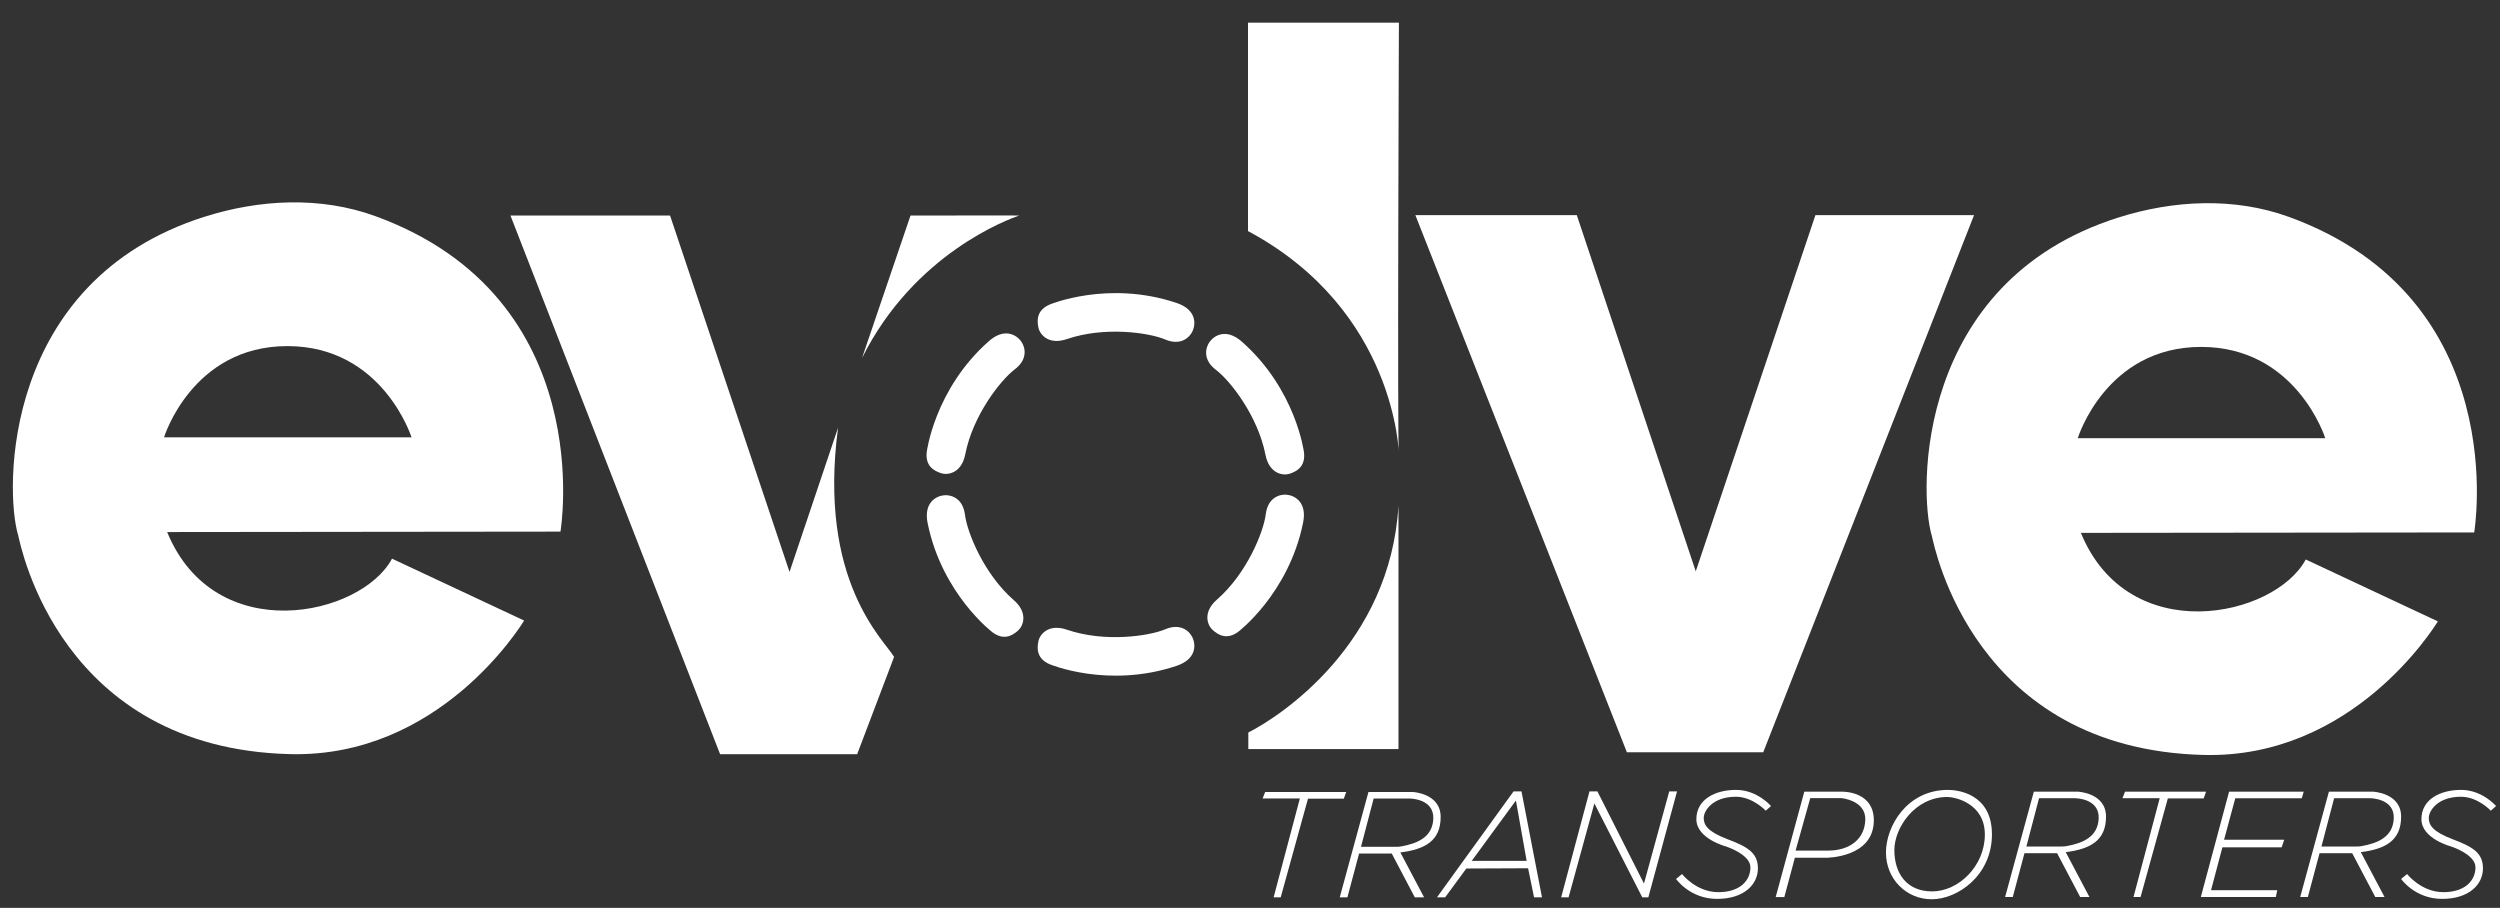
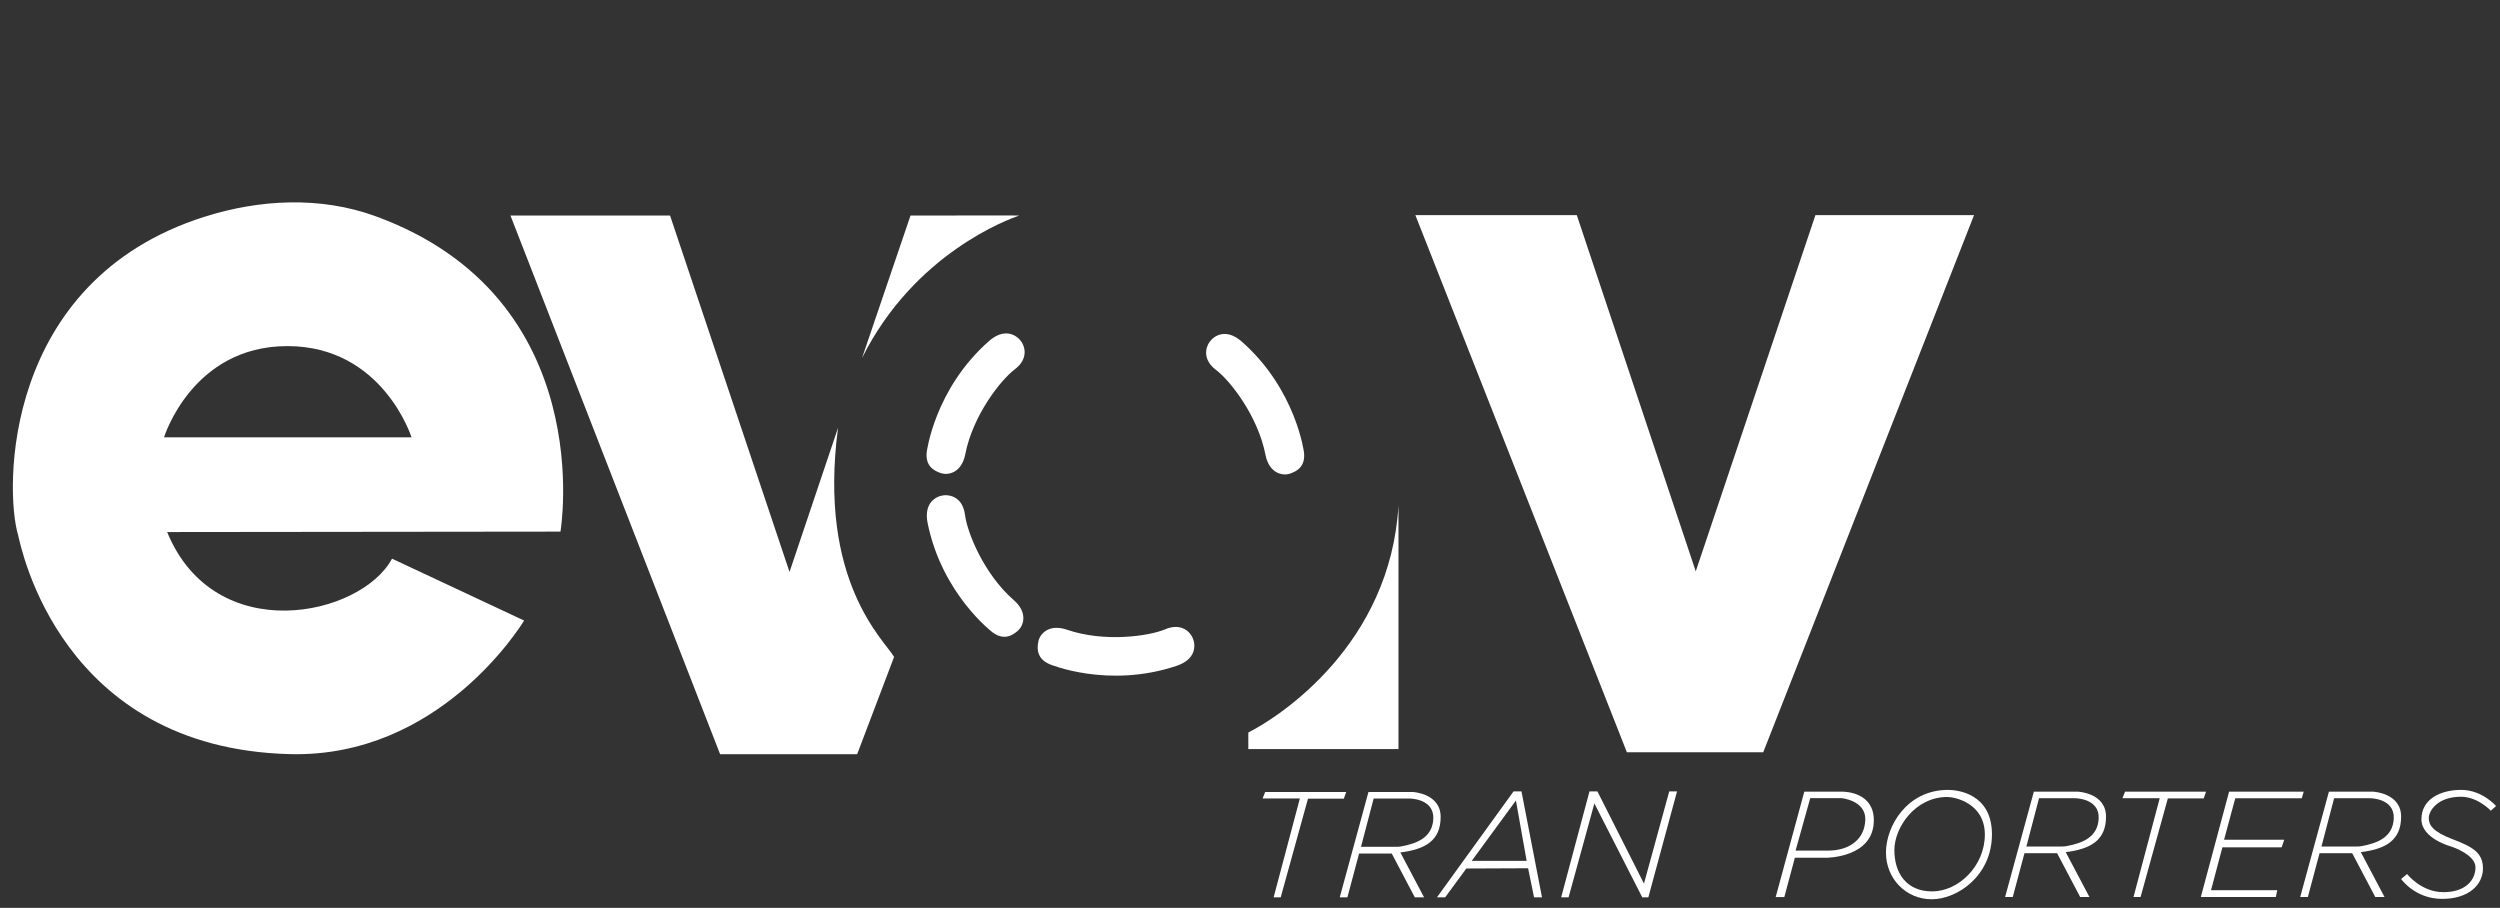
<svg xmlns="http://www.w3.org/2000/svg" id="Layer_1" viewBox="0 0 8043.31 2920.92">
  <rect x="0" y="0" width="8043.31" height="2920.92" fill="#333333" stroke="none" />
  <defs>
    <style>.cls-1{fill:#fff;}</style>
  </defs>
  <g id="Red">
-     <path class="cls-1" d="M3376.93,979.87s187.59-79.31,408.46-5.24c63.85,21.41,62.17,67.05,51.55,90.51-8.57,18.93-36.57,48.93-88.51,26.97s-194.92-42.66-315.68-1.25c-58.86,20.19-86.93-14.38-91.72-36.27-5.57-25.44-5.06-56.72,35.88-74.7h0l.02-.02Z" />
    <path class="cls-1" d="M3376.95,2137s187.58,79.31,408.46,5.24c63.85-21.41,62.17-67.05,51.55-90.5-8.57-18.93-36.57-48.93-88.51-26.97-51.94,21.96-194.92,42.66-315.68,1.25-58.86-20.19-86.93,14.38-91.72,36.27-5.57,25.44-5.06,56.72,35.88,74.7h.02Z" />
    <path class="cls-1" d="M2981.62,1454.15s25.12-202.11,199.68-356.36c50.46-44.58,89.16-20.31,104.16.61,12.11,16.89,24.09,56.14-20.9,90.13s-134.41,147.48-158.92,272.76c-11.95,61.07-55.91,68.09-77.28,61.29-24.82-7.9-51.65-23.99-46.74-68.43Z" />
-     <path class="cls-1" d="M3983.73,2032.7s162.48-122.8,208.77-351.12c13.39-66-26.99-87.37-52.6-89.9-20.68-2.05-60.66,7.21-67.6,63.17-6.94,55.96-60.51,190.14-156.76,274.01-46.91,40.88-31.02,82.47-14.45,97.57,19.25,17.54,46.59,32.75,82.64,6.27h0Z" />
    <path class="cls-1" d="M3193.31,2034.46s-162.48-122.8-208.77-351.12c-13.39-66,26.99-87.37,52.6-89.9,20.68-2.05,60.66,7.21,67.6,63.17,6.94,55.96,60.51,190.14,156.76,274.01,46.91,40.88,31.02,82.47,14.45,97.57-19.25,17.54-46.59,32.75-82.64,6.27h0Z" />
    <path class="cls-1" d="M4195.41,1455.88s-25.12-202.11-199.68-356.36c-50.46-44.58-89.16-20.31-104.16.61-12.11,16.89-24.09,56.14,20.9,90.13s134.41,147.48,158.92,272.76c11.95,61.07,55.91,68.09,77.28,61.29,24.82-7.9,51.65-23.99,46.74-68.43h0Z" />
  </g>
  <g id="Sky_Evolve">
    <path class="cls-1" d="M1207.27,695.28c-175.95-64-371.38-54.36-549.82,2.27C5.64,904.4,15.24,1579.47,58.27,1721.46c9.57,39.61,136.48,686.06,874.43,704.81,479.72,12.19,741.58-410.41,753.6-429.73l-425.05-199.16c-99.22,185.81-569.79,288.31-723.51-85.61l1265.48-1.38s127.41-751.98-595.94-1015.11h-.01,0ZM527.74,1407.12s90.01-293.6,396.92-293.6,399.37,293.6,399.37,293.6h-796.3.01Z" />
    <path class="cls-1" d="M2155.79,693.53h-513.45l674.5,1733.01h440.9l118.81-312.99c-30.06-52.96-246.21-241.92-180.22-737.51l-156.17,464.1-384.37-1146.61h0Z" />
    <path class="cls-1" d="M2929.38,693.53s351.25-.63,349.43,0c-32.86,11.29-337.7,121.48-505.45,458.49l156.02-458.49Z" />
-     <path class="cls-1" d="M4015.21,72.84h485.53s-5.44,1367.61,0,1389.38c0,0-7.62-462.96-485.53-718.78V72.84Z" />
    <path class="cls-1" d="M4499.37,1626.25v783.74h-483.12v-53.25c105.96-53.91,456.86-285.02,483.12-730.49h0Z" />
    <polygon class="cls-1" points="4553.7 692.07 5073.03 692.07 5455.79 1838.17 5840.81 692.07 6351.18 692.07 5672.93 2420.18 5234.19 2420.18 4553.7 692.07" />
-     <path class="cls-1" d="M7364.36,697.9c-175.95-64-371.38-54.36-549.82,2.27-651.81,206.84-642.2,881.93-599.18,1023.92,9.57,39.61,136.48,686.06,874.43,704.81,479.72,12.19,741.58-410.41,753.6-429.73l-425.05-199.16c-99.22,185.81-569.79,288.31-723.51-85.61l1265.48-1.38s127.41-751.98-595.94-1015.11h0ZM6684.83,1409.74s90.01-293.6,396.92-293.6,399.37,293.6,399.37,293.6h-796.3,0Z" />
  </g>
  <g id="Sky_transporters">
    <polygon class="cls-1" points="4070.49 2548.09 4331.21 2548.09 4323.53 2569.59 4208.22 2569.59 4120.46 2886.97 4097.68 2886.97 4182.08 2568.95 4062.17 2568.95 4070.49 2548.09" />
    <path class="cls-1" d="M4635.03,2628.34c0-76.29-89.97-80.25-89.97-80.25h-142.31l-92.37,338.88h24.63l37.63-140.94h105.03l74.24,140.94h29.77l-76.29-144.36c80.05-9.92,129.65-37.97,129.65-114.26h0,0ZM4507.72,2723.24c-4.6.83-9.26,1.23-13.94,1.23h-114.99l40.71-155.31h116.31s78.34,0,75.6,65c-2.52,59.89-51.82,79.69-103.7,89.09h.01Z" />
    <path class="cls-1" d="M4895.11,2546.18h-25.54l-246.41,340.79h26.39l68.09-92.68,198.74-.85,19.15,93.53h25.54l-65.96-340.79ZM4735.09,2769.61l142.14-194.06,34.48,194.06h-176.62Z" />
    <polygon class="cls-1" points="5370.48 2546.18 5395.6 2546.18 5303.24 2886.97 5283.67 2886.97 5129.62 2584.9 5046.63 2886.97 5022.79 2886.97 5113.87 2546.18 5139.4 2546.18 5289.21 2842.82 5370.48 2546.18" />
    <polygon class="cls-1" points="6836.96 2547.11 7097.69 2547.11 7090 2568.61 6974.69 2568.61 6886.92 2885.99 6864.15 2885.99 6948.55 2567.97 6828.63 2567.97 6836.96 2547.11" />
    <path class="cls-1" d="M7725.16,2627.36c0-76.29-89.97-80.25-89.97-80.25h-142.31l-92.37,338.88h24.63l37.63-140.94h105.03l74.24,140.94h29.77l-76.29-144.36c80.05-9.92,129.65-37.97,129.65-114.26h0,0ZM7597.85,2722.25c-4.6.83-9.26,1.23-13.94,1.23h-114.99l40.71-155.31h116.31s78.34,0,75.6,65c-2.52,59.89-51.82,79.69-103.7,89.09h.01Z" />
    <path class="cls-1" d="M6775.75,2627.36c0-76.29-89.97-80.25-89.97-80.25h-142.31l-92.37,338.88h24.63l37.63-140.94h105.03l74.24,140.94h29.77l-76.29-144.36c80.05-9.92,129.65-37.97,129.65-114.26h0,0ZM6648.45,2722.25c-4.6.83-9.26,1.23-13.94,1.23h-114.99l40.71-155.31h116.31s78.34,0,75.6,65c-2.52,59.89-51.82,79.69-103.7,89.09h.01Z" />
-     <path class="cls-1" d="M5681.04,2608.29l16.86-15.03s-44.2-51.93-112.38-51.93-127.78,31.03-127.78,94.31,96.76,88.18,96.76,88.18c0,0,77.16,25.31,77.16,66.54s-31.85,80.02-103.29,80.02-116.75-58.38-116.75-58.38l-19.19,15.92s44.49,64.09,131.86,64.09,131.45-46.94,131.45-97.98-33.89-69.81-98.39-94.31-75.93-46.13-75.93-68.18,27.36-68.18,103.7-68.18c53.88,0,95.94,44.9,95.94,44.9v.03h-.02Z" />
    <path class="cls-1" d="M8013.78,2608.29l16.86-15.03s-44.2-51.93-112.38-51.93-127.78,31.03-127.78,94.31,96.76,88.18,96.76,88.18c0,0,77.16,25.31,77.16,66.54s-31.85,80.02-103.29,80.02-116.75-58.38-116.75-58.38l-19.19,15.92s44.49,64.09,131.86,64.09,131.45-46.94,131.45-97.98-33.89-69.81-98.39-94.31-75.93-46.13-75.93-68.18,27.36-68.18,103.7-68.18c53.88,0,95.94,44.9,95.94,44.9v.03h-.02Z" />
    <path class="cls-1" d="M5926.36,2547.04h-121.3l-92.08,339.08h27.77l33.89-126.42h100.58s153.46.73,153.46-120.57c0-90.62-92.45-92.08-102.31-92.08h-.01ZM6001.28,2637.29c-1.83,62.48-50.05,99.39-120.21,99.39h-104.14l47.23-168.81h100.39s78.56,6.94,76.73,69.42h0Z" />
    <path class="cls-1" d="M6267.45,2541.34c-132.11,0-199.7,116.85-199.7,201.44s64.53,150.43,147.38,150.43,193.59-76.3,193.59-208.85-112.93-143.02-141.27-143.02h0ZM6216.43,2867.93c-84.34,0-121.65-60.57-121.65-132.79s66.16-170.99,170.5-170.99c24.2,0,120.61,19.93,120.61,121.1s-84.88,182.67-169.47,182.67h.01Z" />
    <polygon class="cls-1" points="7171.71 2547.11 7411.8 2547.11 7405.57 2568.18 7191.65 2568.18 7155.52 2701.73 7349.08 2701.73 7340.77 2726.23 7150.12 2726.23 7113.56 2864.14 7326.64 2864.14 7322.07 2885.99 7080.75 2885.99 7171.71 2547.11" />
  </g>
</svg>